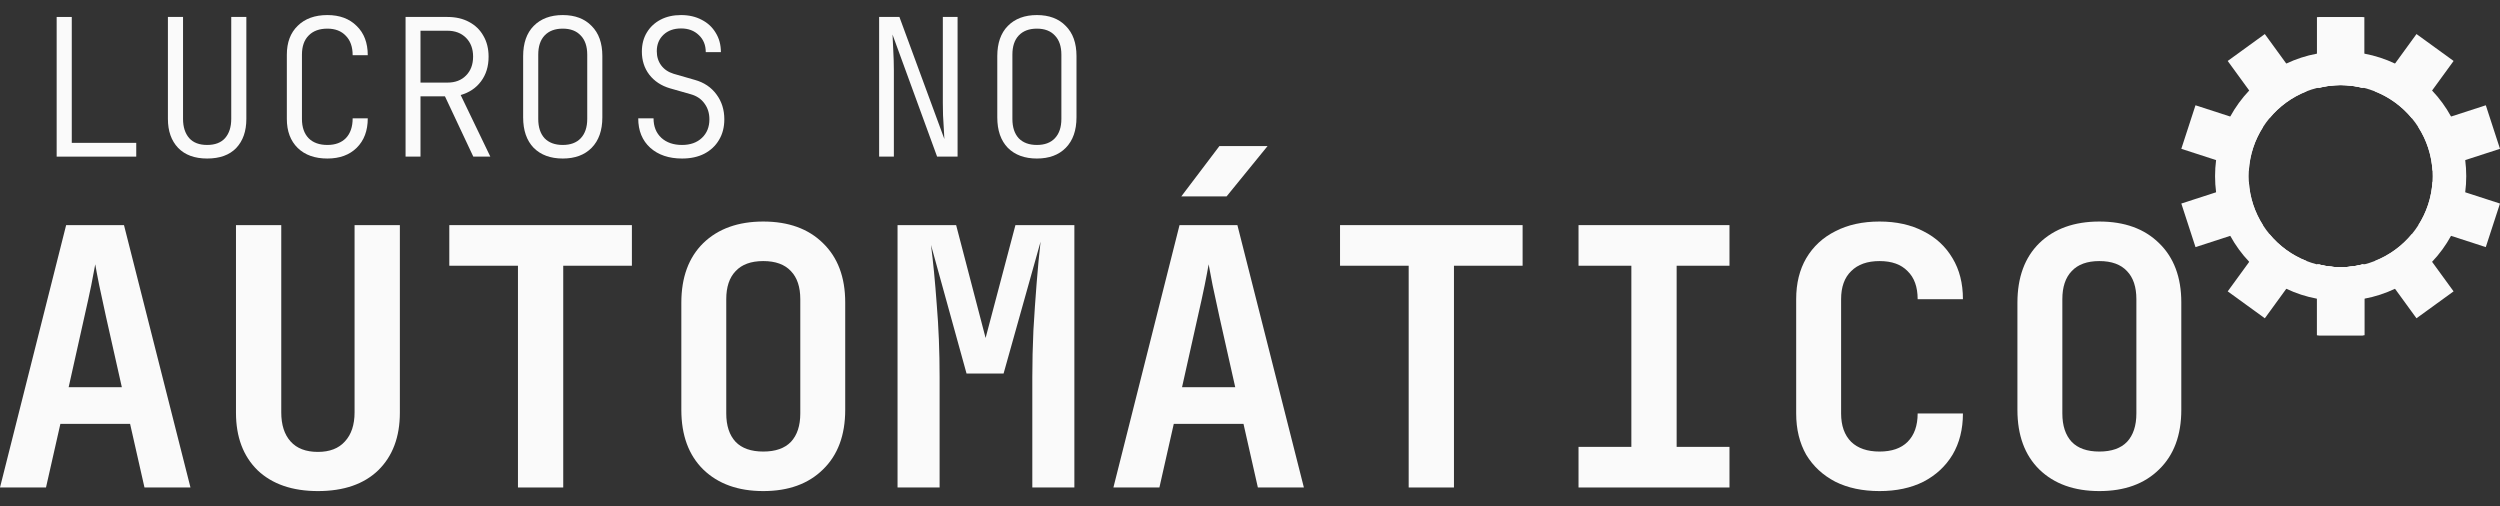
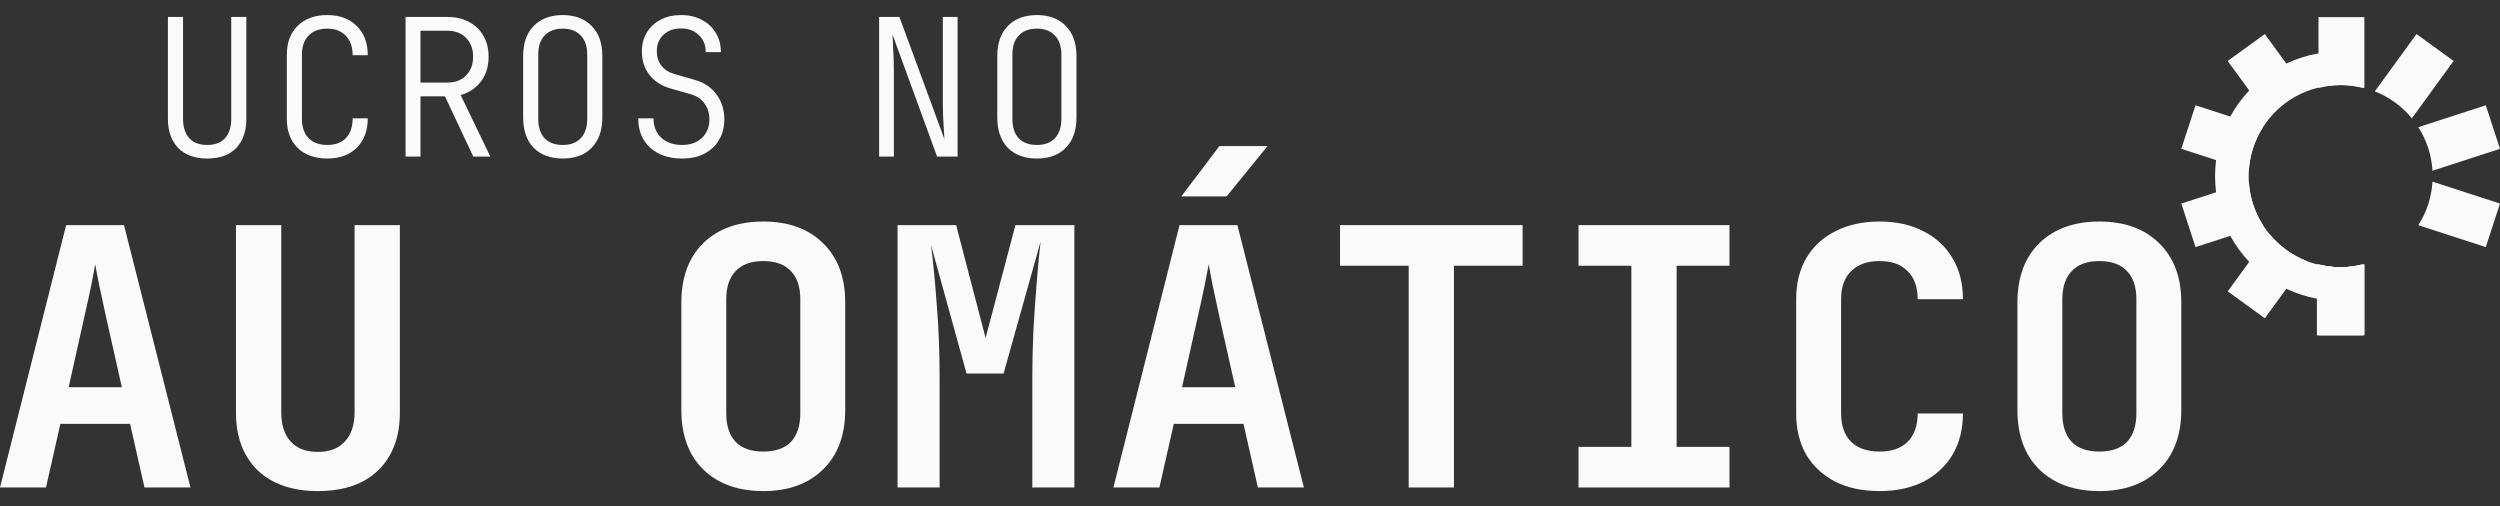
<svg xmlns="http://www.w3.org/2000/svg" width="163" height="33" viewBox="0 0 163 33" fill="none">
  <rect x="0" y="0" width="163" height="33" fill="#333333" stroke="none" />
  <path d="M144.489 10.438C144.62 9.421 144.941 8.461 145.412 7.598C145.751 6.979 146.167 6.41 146.648 5.902C147.335 5.177 148.153 4.579 149.067 4.145C149.693 3.848 150.363 3.627 151.065 3.498C151.55 3.407 152.05 3.36 152.56 3.36C153.071 3.36 153.572 3.406 154.056 3.498L154.056 5.735C153.577 5.611 153.077 5.546 152.56 5.546C152.044 5.546 151.542 5.611 151.065 5.735C150.833 5.796 150.605 5.869 150.385 5.955C149.435 6.328 148.605 6.938 147.967 7.712C147.816 7.895 147.675 8.088 147.547 8.289C147.016 9.118 146.685 10.088 146.624 11.129C146.616 11.247 146.613 11.366 146.613 11.486C146.613 11.606 146.616 11.724 146.624 11.843C146.685 12.885 147.016 13.854 147.547 14.683C147.675 14.884 147.816 15.076 147.967 15.26C148.605 16.034 149.436 16.643 150.385 17.017C150.605 17.103 150.833 17.178 151.065 17.237C151.543 17.361 152.044 17.427 152.56 17.427C153.077 17.427 153.579 17.361 154.056 17.237L154.056 19.475C153.571 19.565 153.071 19.613 152.56 19.613C152.05 19.613 151.549 19.566 151.065 19.475C150.363 19.345 149.693 19.125 149.067 18.827C148.153 18.393 147.335 17.795 146.648 17.07C146.166 16.562 145.75 15.993 145.412 15.374C144.939 14.51 144.62 13.551 144.489 12.534C144.445 12.191 144.422 11.841 144.422 11.485C144.422 11.129 144.445 10.78 144.489 10.436L144.489 10.438Z" fill="#FAFAFA" />
  <path d="M151.065 17.237L151.065 21.855L154.057 21.855L154.057 17.237C153.579 17.361 153.078 17.427 152.562 17.427C152.046 17.427 151.544 17.361 151.066 17.237L151.065 17.237Z" fill="#FAFAFA" />
-   <path d="M151.065 1.119L151.065 5.736C151.543 5.612 152.044 5.547 152.56 5.547C153.076 5.547 153.578 5.612 154.055 5.736L154.055 1.119L151.064 1.119L151.065 1.119Z" fill="#FAFAFA" />
-   <path d="M145.247 3.976L146.649 5.902L147.966 7.713C148.604 6.939 149.435 6.33 150.384 5.956L149.066 4.145L147.666 2.22L145.246 3.975L145.247 3.976Z" fill="#FAFAFA" />
+   <path d="M145.247 3.976L146.649 5.902L147.966 7.713L149.066 4.145L147.666 2.22L145.246 3.975L145.247 3.976Z" fill="#FAFAFA" />
  <path d="M142.222 9.703L144.489 10.438L146.623 11.132C146.684 10.089 147.015 9.12 147.546 8.291L145.412 7.599L143.146 6.864L142.221 9.704L142.222 9.703Z" fill="#FAFAFA" />
  <path d="M142.222 13.271L143.147 16.112L145.414 15.376L147.547 14.684C147.016 13.855 146.685 12.886 146.624 11.844L144.49 12.536L142.223 13.271L142.222 13.271Z" fill="#FAFAFA" />
  <path d="M145.247 18.997L147.667 20.752L149.067 18.827L150.385 17.016C149.435 16.643 148.605 16.033 147.967 15.259L146.65 17.07L145.248 18.996L145.247 18.997Z" fill="#FAFAFA" />
  <path d="M152.561 17.427C152.044 17.427 151.542 17.361 151.065 17.237L151.065 21.855L154.057 21.855L154.057 17.237C153.579 17.361 153.078 17.427 152.562 17.427L152.561 17.427Z" fill="#FAFAFA" />
-   <path d="M160.732 10.438C160.601 9.421 160.28 8.461 159.809 7.598C159.47 6.979 159.054 6.41 158.572 5.902C157.886 5.177 157.067 4.579 156.154 4.145C155.528 3.848 154.857 3.627 154.156 3.498C153.671 3.407 153.171 3.36 152.66 3.36C152.15 3.36 151.649 3.406 151.165 3.498L151.165 5.735C151.643 5.611 152.144 5.546 152.66 5.546C153.177 5.546 153.679 5.611 154.156 5.735C154.388 5.796 154.616 5.869 154.836 5.955C155.786 6.328 156.616 6.938 157.254 7.712C157.405 7.895 157.546 8.088 157.674 8.289C158.205 9.118 158.536 10.088 158.597 11.129C158.605 11.247 158.608 11.366 158.608 11.486C158.608 11.606 158.605 11.724 158.597 11.843C158.536 12.885 158.205 13.854 157.674 14.683C157.546 14.884 157.405 15.076 157.254 15.26C156.616 16.034 155.785 16.643 154.836 17.017C154.616 17.103 154.388 17.178 154.156 17.237C153.677 17.361 153.177 17.427 152.66 17.427C152.144 17.427 151.642 17.361 151.165 17.237L151.165 19.475C151.65 19.565 152.15 19.613 152.66 19.613C153.171 19.613 153.672 19.566 154.156 19.475C154.857 19.345 155.528 19.125 156.154 18.827C157.067 18.393 157.886 17.795 158.572 17.07C159.055 16.562 159.471 15.993 159.809 15.374C160.281 14.51 160.601 13.551 160.732 12.534C160.776 12.191 160.799 11.841 160.799 11.485C160.799 11.129 160.776 10.78 160.732 10.436L160.732 10.438Z" fill="#FAFAFA" />
  <path d="M154.156 17.237L154.156 21.855L151.164 21.855L151.164 17.237C151.642 17.361 152.143 17.427 152.659 17.427C153.175 17.427 153.677 17.361 154.154 17.237L154.156 17.237Z" fill="#FAFAFA" />
  <path d="M154.156 1.119L154.156 5.736C153.678 5.612 153.177 5.547 152.661 5.547C152.145 5.547 151.643 5.612 151.165 5.736L151.165 1.119L154.157 1.119L154.156 1.119Z" fill="#FAFAFA" />
  <path d="M159.974 3.976L158.572 5.902L157.255 7.713C156.617 6.939 155.786 6.33 154.837 5.956L156.155 4.145L157.555 2.22L159.975 3.975L159.974 3.976Z" fill="#FAFAFA" />
  <path d="M162.999 9.703L160.732 10.438L158.598 11.132C158.537 10.089 158.206 9.12 157.675 8.291L159.809 7.599L162.075 6.864L163 9.704L162.999 9.703Z" fill="#FAFAFA" />
  <path d="M162.999 13.271L162.073 16.112L159.807 15.376L157.674 14.684C158.205 13.855 158.535 12.886 158.597 11.844L160.73 12.536L162.998 13.271L162.999 13.271Z" fill="#FAFAFA" />
-   <path d="M159.974 18.997L157.554 20.752L156.154 18.827L154.836 17.016C155.786 16.643 156.616 16.033 157.254 15.259L158.571 17.07L159.973 18.996L159.974 18.997Z" fill="#FAFAFA" />
  <path d="M152.66 17.427C153.176 17.427 153.678 17.361 154.156 17.237L154.156 21.855L151.164 21.855L151.164 17.237C151.642 17.361 152.143 17.427 152.659 17.427L152.66 17.427Z" fill="#FAFAFA" />
  <path d="M67.605 10.336C66.807 10.336 66.175 10.104 65.709 9.638C65.252 9.164 65.023 8.503 65.023 7.655V3.663C65.023 2.815 65.252 2.158 65.709 1.693C66.175 1.219 66.807 0.982 67.605 0.982C68.403 0.982 69.031 1.219 69.489 1.693C69.954 2.158 70.187 2.811 70.187 3.651V7.655C70.187 8.503 69.954 9.164 69.489 9.638C69.031 10.104 68.403 10.336 67.605 10.336ZM67.605 9.451C68.112 9.451 68.503 9.305 68.778 9.014C69.06 8.715 69.202 8.295 69.202 7.755V3.564C69.202 3.023 69.06 2.607 68.778 2.316C68.503 2.017 68.112 1.867 67.605 1.867C67.098 1.867 66.703 2.017 66.42 2.316C66.146 2.607 66.008 3.023 66.008 3.564V7.755C66.008 8.295 66.146 8.715 66.42 9.014C66.703 9.305 67.098 9.451 67.605 9.451Z" fill="#FAFAFA" />
  <path d="M57.319 10.212V1.106H58.642L61.573 9.064C61.565 8.873 61.552 8.64 61.535 8.366C61.519 8.091 61.502 7.809 61.486 7.518C61.477 7.227 61.473 6.96 61.473 6.719V1.106H62.434V10.212H61.099L58.193 2.254C58.209 2.503 58.226 2.853 58.242 3.302C58.267 3.751 58.28 4.183 58.28 4.599V10.212H57.319Z" fill="#FAFAFA" />
  <path d="M44.469 10.336C43.613 10.336 42.923 10.104 42.399 9.638C41.875 9.164 41.613 8.524 41.613 7.717H42.611C42.611 8.249 42.782 8.673 43.122 8.989C43.463 9.297 43.912 9.451 44.469 9.451C45.01 9.451 45.442 9.297 45.767 8.989C46.091 8.682 46.253 8.278 46.253 7.78C46.253 7.38 46.145 7.035 45.929 6.744C45.721 6.453 45.426 6.254 45.043 6.146L43.684 5.759C43.118 5.593 42.669 5.297 42.337 4.873C42.012 4.449 41.85 3.946 41.85 3.364C41.85 2.89 41.958 2.474 42.175 2.117C42.391 1.759 42.69 1.481 43.072 1.281C43.455 1.081 43.9 0.982 44.407 0.982C44.914 0.982 45.363 1.086 45.754 1.293C46.145 1.493 46.449 1.776 46.665 2.142C46.889 2.499 47.002 2.919 47.002 3.401H46.016C46.016 2.944 45.867 2.574 45.567 2.291C45.268 2 44.881 1.855 44.407 1.855C43.933 1.855 43.551 1.992 43.26 2.266C42.969 2.541 42.823 2.898 42.823 3.339C42.823 3.697 42.919 4.004 43.11 4.262C43.301 4.52 43.572 4.703 43.921 4.811L45.305 5.21C45.904 5.376 46.374 5.692 46.715 6.158C47.056 6.615 47.226 7.156 47.226 7.78C47.226 8.295 47.11 8.744 46.877 9.127C46.652 9.509 46.332 9.808 45.916 10.025C45.509 10.233 45.027 10.336 44.469 10.336Z" fill="#FAFAFA" />
  <path d="M36.691 10.336C35.893 10.336 35.261 10.104 34.795 9.638C34.338 9.164 34.109 8.503 34.109 7.655V3.663C34.109 2.815 34.338 2.158 34.795 1.693C35.261 1.219 35.893 0.982 36.691 0.982C37.489 0.982 38.117 1.219 38.575 1.693C39.04 2.158 39.273 2.811 39.273 3.651V7.655C39.273 8.503 39.04 9.164 38.575 9.638C38.117 10.104 37.489 10.336 36.691 10.336ZM36.691 9.451C37.198 9.451 37.589 9.305 37.864 9.014C38.146 8.715 38.288 8.295 38.288 7.755V3.564C38.288 3.023 38.146 2.607 37.864 2.316C37.589 2.017 37.198 1.867 36.691 1.867C36.184 1.867 35.789 2.017 35.506 2.316C35.232 2.607 35.094 3.023 35.094 3.564V7.755C35.094 8.295 35.232 8.715 35.506 9.014C35.789 9.305 36.184 9.451 36.691 9.451Z" fill="#FAFAFA" />
  <path d="M26.443 10.212V1.106H29.175C29.715 1.106 30.185 1.214 30.584 1.431C30.992 1.647 31.303 1.95 31.52 2.341C31.744 2.724 31.856 3.177 31.856 3.701C31.856 4.333 31.69 4.869 31.358 5.31C31.033 5.742 30.593 6.037 30.035 6.195L31.969 10.212H30.859L29.012 6.283H27.416V10.212H26.443ZM27.416 5.385H29.175C29.682 5.385 30.085 5.231 30.385 4.923C30.692 4.615 30.846 4.204 30.846 3.688C30.846 3.181 30.692 2.774 30.385 2.466C30.077 2.158 29.674 2.004 29.175 2.004H27.416V5.385Z" fill="#FAFAFA" />
  <path d="M21.346 10.336C20.531 10.336 19.887 10.108 19.413 9.65C18.939 9.185 18.702 8.553 18.702 7.755V3.564C18.702 2.765 18.939 2.137 19.413 1.68C19.887 1.214 20.531 0.982 21.346 0.982C22.145 0.982 22.781 1.219 23.255 1.693C23.737 2.158 23.978 2.794 23.978 3.601H22.993C22.993 3.052 22.843 2.628 22.544 2.329C22.253 2.021 21.854 1.867 21.346 1.867C20.823 1.867 20.415 2.017 20.124 2.316C19.833 2.607 19.687 3.023 19.687 3.564V7.755C19.687 8.295 19.833 8.715 20.124 9.014C20.415 9.305 20.823 9.451 21.346 9.451C21.862 9.451 22.265 9.301 22.556 9.002C22.847 8.694 22.993 8.266 22.993 7.717H23.978C23.978 8.524 23.737 9.164 23.255 9.638C22.781 10.104 22.145 10.336 21.346 10.336Z" fill="#FAFAFA" />
  <path d="M13.505 10.336C12.691 10.336 12.059 10.104 11.61 9.638C11.169 9.172 10.948 8.545 10.948 7.755V1.106H11.934V7.755C11.934 8.278 12.067 8.694 12.333 9.002C12.599 9.301 12.99 9.451 13.505 9.451C14.021 9.451 14.412 9.301 14.678 9.002C14.944 8.694 15.077 8.278 15.077 7.755V1.106H16.062V7.755C16.062 8.553 15.842 9.185 15.401 9.651C14.961 10.108 14.329 10.336 13.505 10.336Z" fill="#FAFAFA" />
-   <path d="M3.694 10.212V1.106H4.679V9.314H8.883V10.212H3.694Z" fill="#FAFAFA" />
  <path d="M136.878 32.018C135.238 32.018 133.934 31.55 132.965 30.612C132.012 29.675 131.536 28.378 131.536 26.723V19.74C131.536 18.084 132.012 16.787 132.965 15.85C133.934 14.913 135.238 14.444 136.878 14.444C138.519 14.444 139.815 14.913 140.768 15.85C141.737 16.787 142.221 18.076 142.221 19.716V26.723C142.221 28.378 141.737 29.675 140.768 30.612C139.815 31.55 138.519 32.018 136.878 32.018ZM136.878 29.441C137.675 29.441 138.277 29.23 138.683 28.808C139.089 28.371 139.292 27.754 139.292 26.957V19.506C139.292 18.709 139.089 18.1 138.683 17.678C138.277 17.24 137.675 17.022 136.878 17.022C136.082 17.022 135.48 17.24 135.074 17.678C134.668 18.1 134.465 18.709 134.465 19.506V26.957C134.465 27.754 134.668 28.371 135.074 28.808C135.48 29.23 136.082 29.441 136.878 29.441Z" fill="#FAFAFA" />
  <path d="M122.547 32.018C121.438 32.018 120.477 31.815 119.665 31.409C118.853 30.987 118.22 30.401 117.767 29.652C117.33 28.886 117.111 27.988 117.111 26.957V19.506C117.111 18.474 117.33 17.584 117.767 16.834C118.22 16.069 118.853 15.483 119.665 15.077C120.477 14.655 121.438 14.444 122.547 14.444C123.641 14.444 124.594 14.655 125.406 15.077C126.218 15.483 126.851 16.069 127.304 16.834C127.757 17.584 127.983 18.474 127.983 19.506H125.031C125.031 18.709 124.812 18.1 124.375 17.678C123.953 17.24 123.344 17.022 122.547 17.022C121.75 17.022 121.133 17.24 120.696 17.678C120.259 18.1 120.04 18.709 120.04 19.506V26.957C120.04 27.754 120.259 28.371 120.696 28.808C121.133 29.23 121.75 29.441 122.547 29.441C123.344 29.441 123.953 29.23 124.375 28.808C124.812 28.371 125.031 27.754 125.031 26.957H127.983C127.983 27.988 127.757 28.886 127.304 29.652C126.851 30.401 126.218 30.987 125.406 31.409C124.594 31.815 123.641 32.018 122.547 32.018Z" fill="#FAFAFA" />
  <path d="M102.92 31.784V29.136H106.365V17.326H102.92V14.678H112.762V17.326H109.317V29.136H112.762V31.784H102.92Z" fill="#FAFAFA" />
  <path d="M91.846 31.784V17.326H87.37V14.678H99.274V17.326H94.798V31.784H91.846Z" fill="#FAFAFA" />
  <path d="M72.594 31.784L76.905 14.678H80.678L85.013 31.784H82.013L81.076 27.637H76.53L75.593 31.784H72.594ZM77.069 25.246H80.537L79.506 20.654C79.335 19.888 79.186 19.201 79.061 18.592C78.936 17.967 78.85 17.514 78.803 17.233C78.757 17.514 78.671 17.967 78.546 18.592C78.421 19.201 78.272 19.881 78.1 20.63L77.069 25.246ZM77.022 12.804L79.506 9.523H82.646L79.975 12.804H77.022Z" fill="#FAFAFA" />
  <path d="M58.52 31.784V14.678H62.34L64.261 22.036L66.206 14.678H70.049V31.784H67.307V24.59C67.307 23.606 67.331 22.591 67.378 21.544C67.44 20.482 67.51 19.459 67.588 18.474C67.667 17.475 67.752 16.569 67.846 15.756L65.433 24.356H63.019L60.7 15.967C60.84 17.045 60.965 18.334 61.074 19.834C61.199 21.318 61.262 22.903 61.262 24.59V31.784H58.52Z" fill="#FAFAFA" />
  <path d="M49.766 32.018C48.126 32.018 46.821 31.55 45.853 30.612C44.9 29.675 44.423 28.378 44.423 26.723V19.74C44.423 18.084 44.9 16.787 45.853 15.85C46.821 14.913 48.126 14.444 49.766 14.444C51.406 14.444 52.703 14.913 53.656 15.85C54.624 16.787 55.108 18.076 55.108 19.716V26.723C55.108 28.378 54.624 29.675 53.656 30.612C52.703 31.55 51.406 32.018 49.766 32.018ZM49.766 29.441C50.562 29.441 51.164 29.23 51.57 28.808C51.976 28.371 52.179 27.754 52.179 26.957V19.506C52.179 18.709 51.976 18.1 51.57 17.678C51.164 17.24 50.562 17.022 49.766 17.022C48.969 17.022 48.368 17.24 47.962 17.678C47.555 18.1 47.352 18.709 47.352 19.506V26.957C47.352 27.754 47.555 28.371 47.962 28.808C48.368 29.23 48.969 29.441 49.766 29.441Z" fill="#FAFAFA" />
-   <path d="M33.771 31.784V17.326H29.295V14.678H41.199V17.326H36.723V31.784H33.771Z" fill="#FAFAFA" />
  <path d="M20.728 32.018C19.057 32.018 17.745 31.565 16.792 30.659C15.854 29.738 15.386 28.488 15.386 26.91V14.678H18.338V26.887C18.338 27.699 18.541 28.332 18.948 28.785C19.354 29.238 19.947 29.464 20.728 29.464C21.494 29.464 22.08 29.238 22.486 28.785C22.907 28.332 23.118 27.699 23.118 26.887V14.678H26.071V26.91C26.071 28.488 25.602 29.738 24.665 30.659C23.728 31.565 22.415 32.018 20.728 32.018Z" fill="#FAFAFA" />
  <path d="M0 31.784L4.312 14.678H8.084L12.419 31.784H9.42L8.482 27.637H3.937L2.999 31.784H0ZM4.476 25.246H7.944L6.912 20.654C6.741 19.888 6.592 19.201 6.467 18.592C6.342 17.967 6.256 17.514 6.21 17.233C6.163 17.514 6.077 17.967 5.952 18.592C5.827 19.201 5.678 19.88 5.507 20.63L4.476 25.246Z" fill="#FAFAFA" />
</svg>